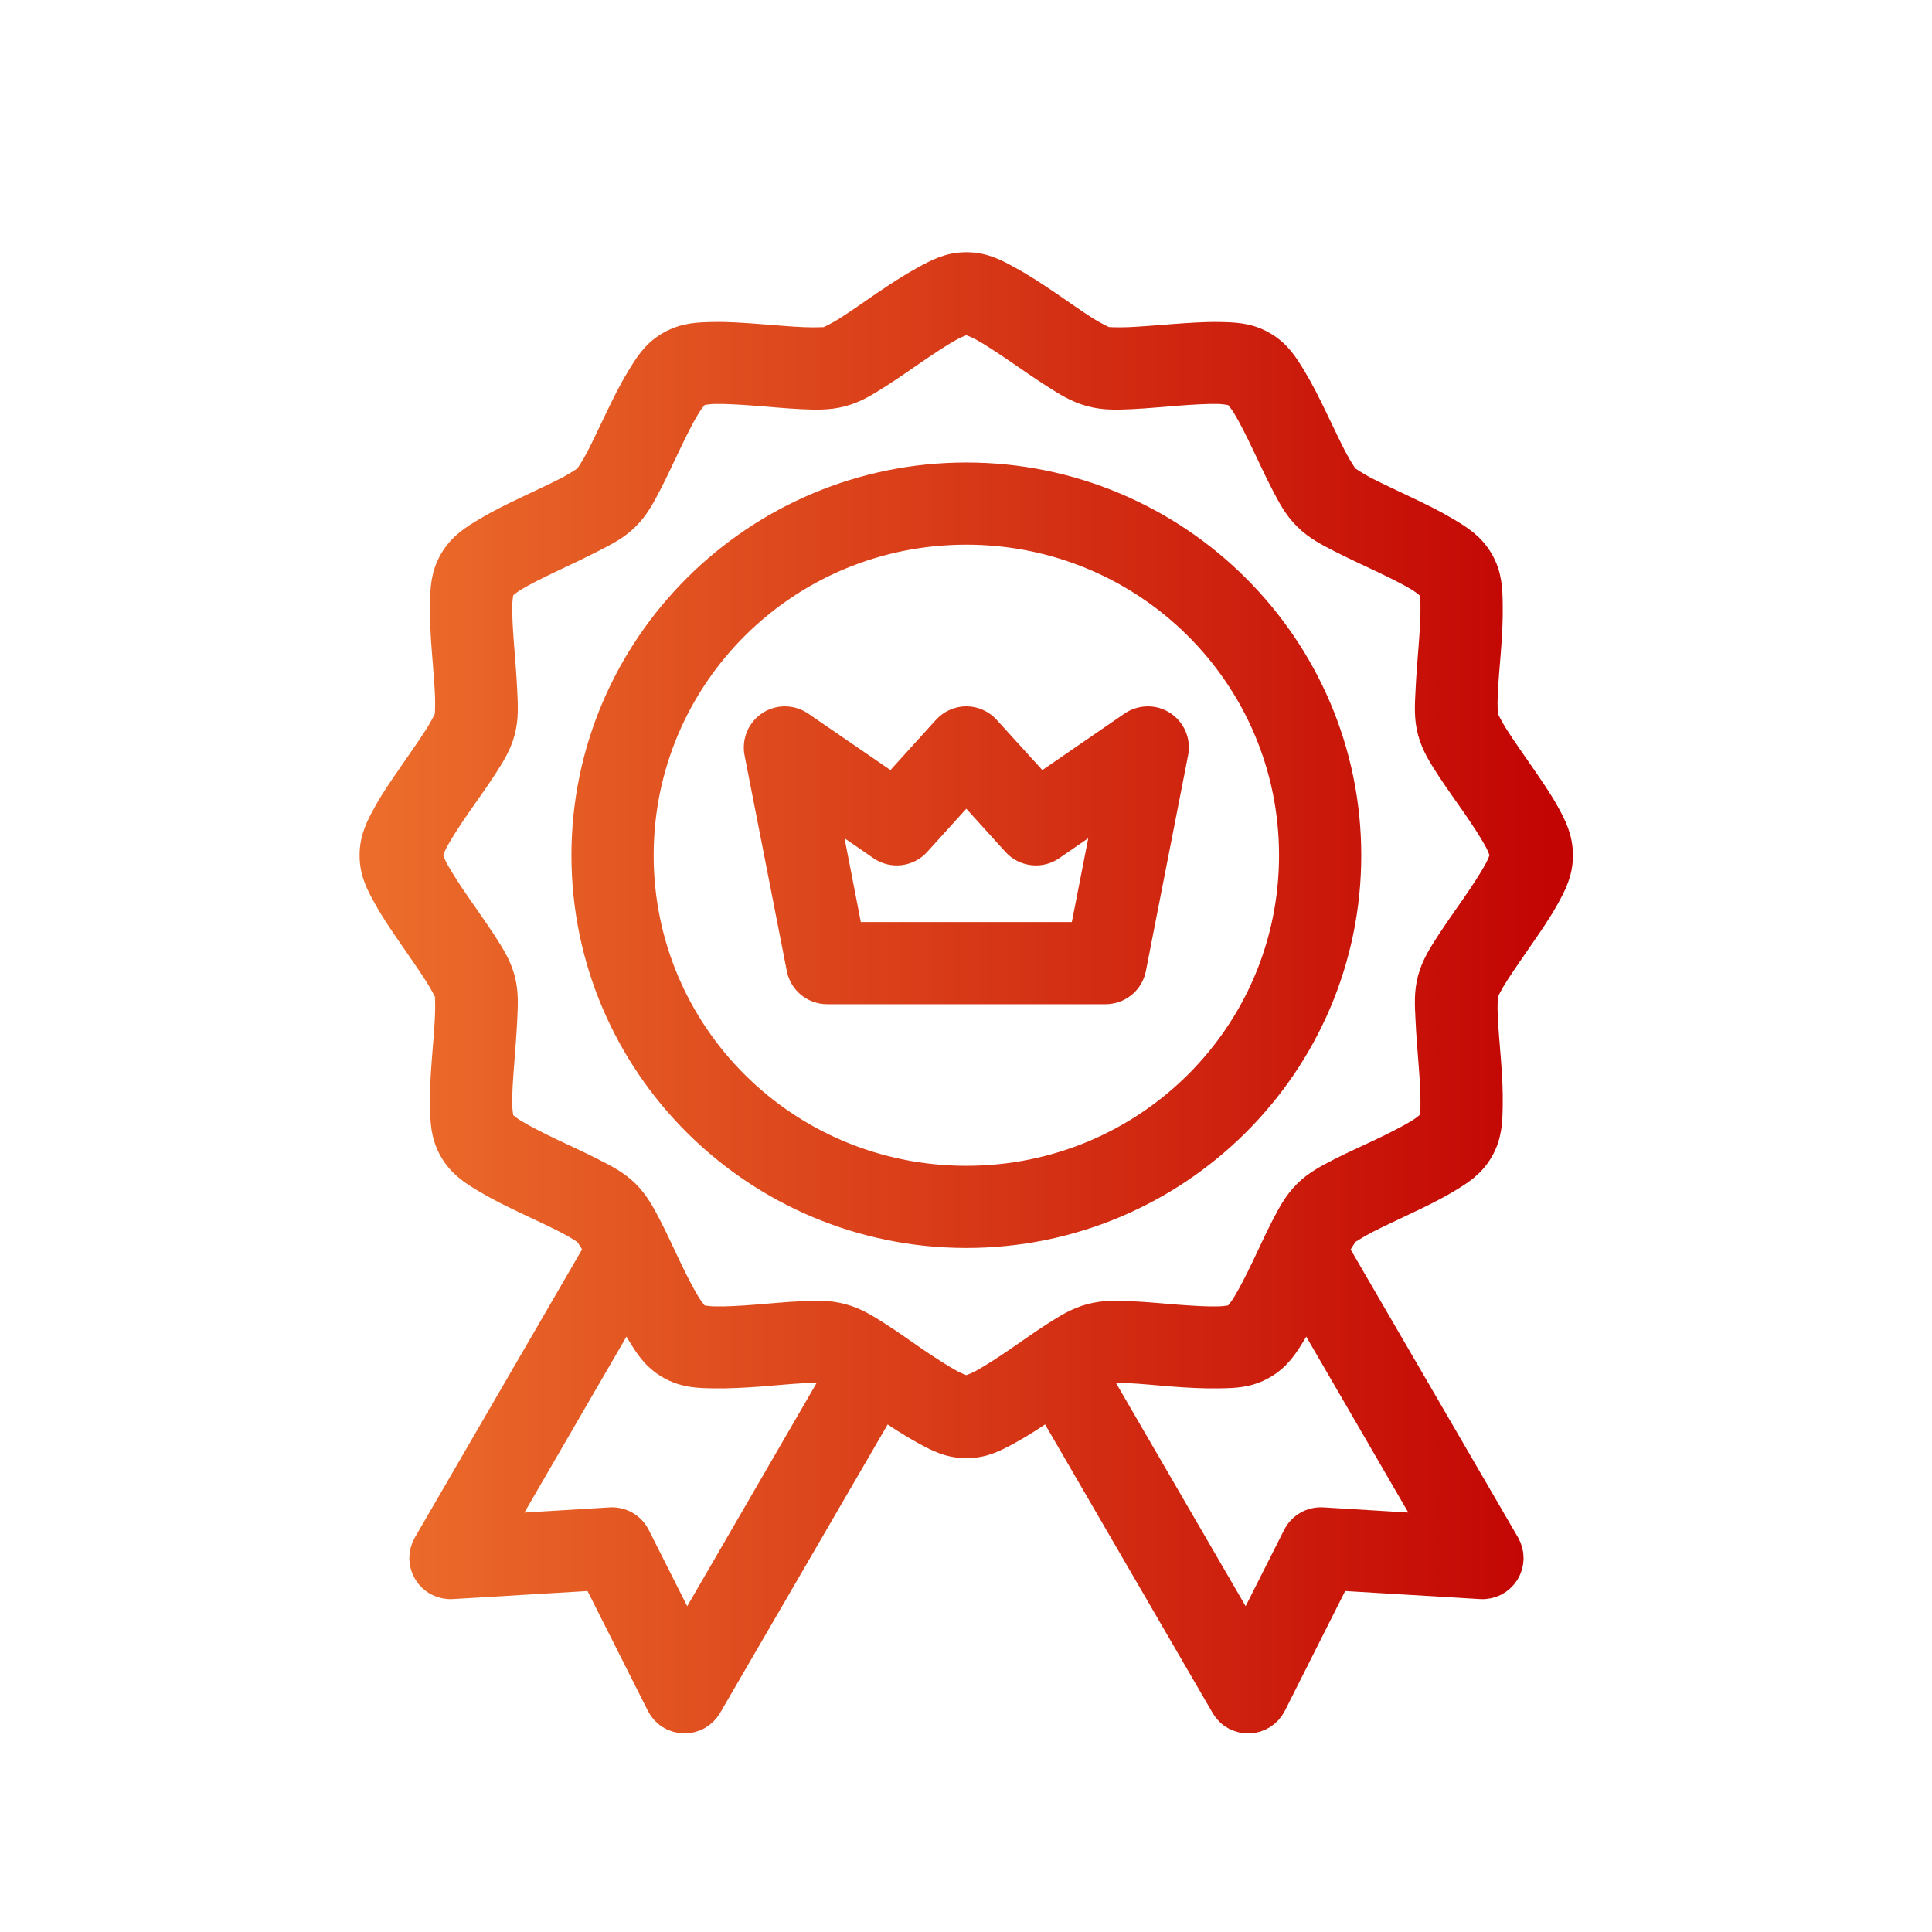
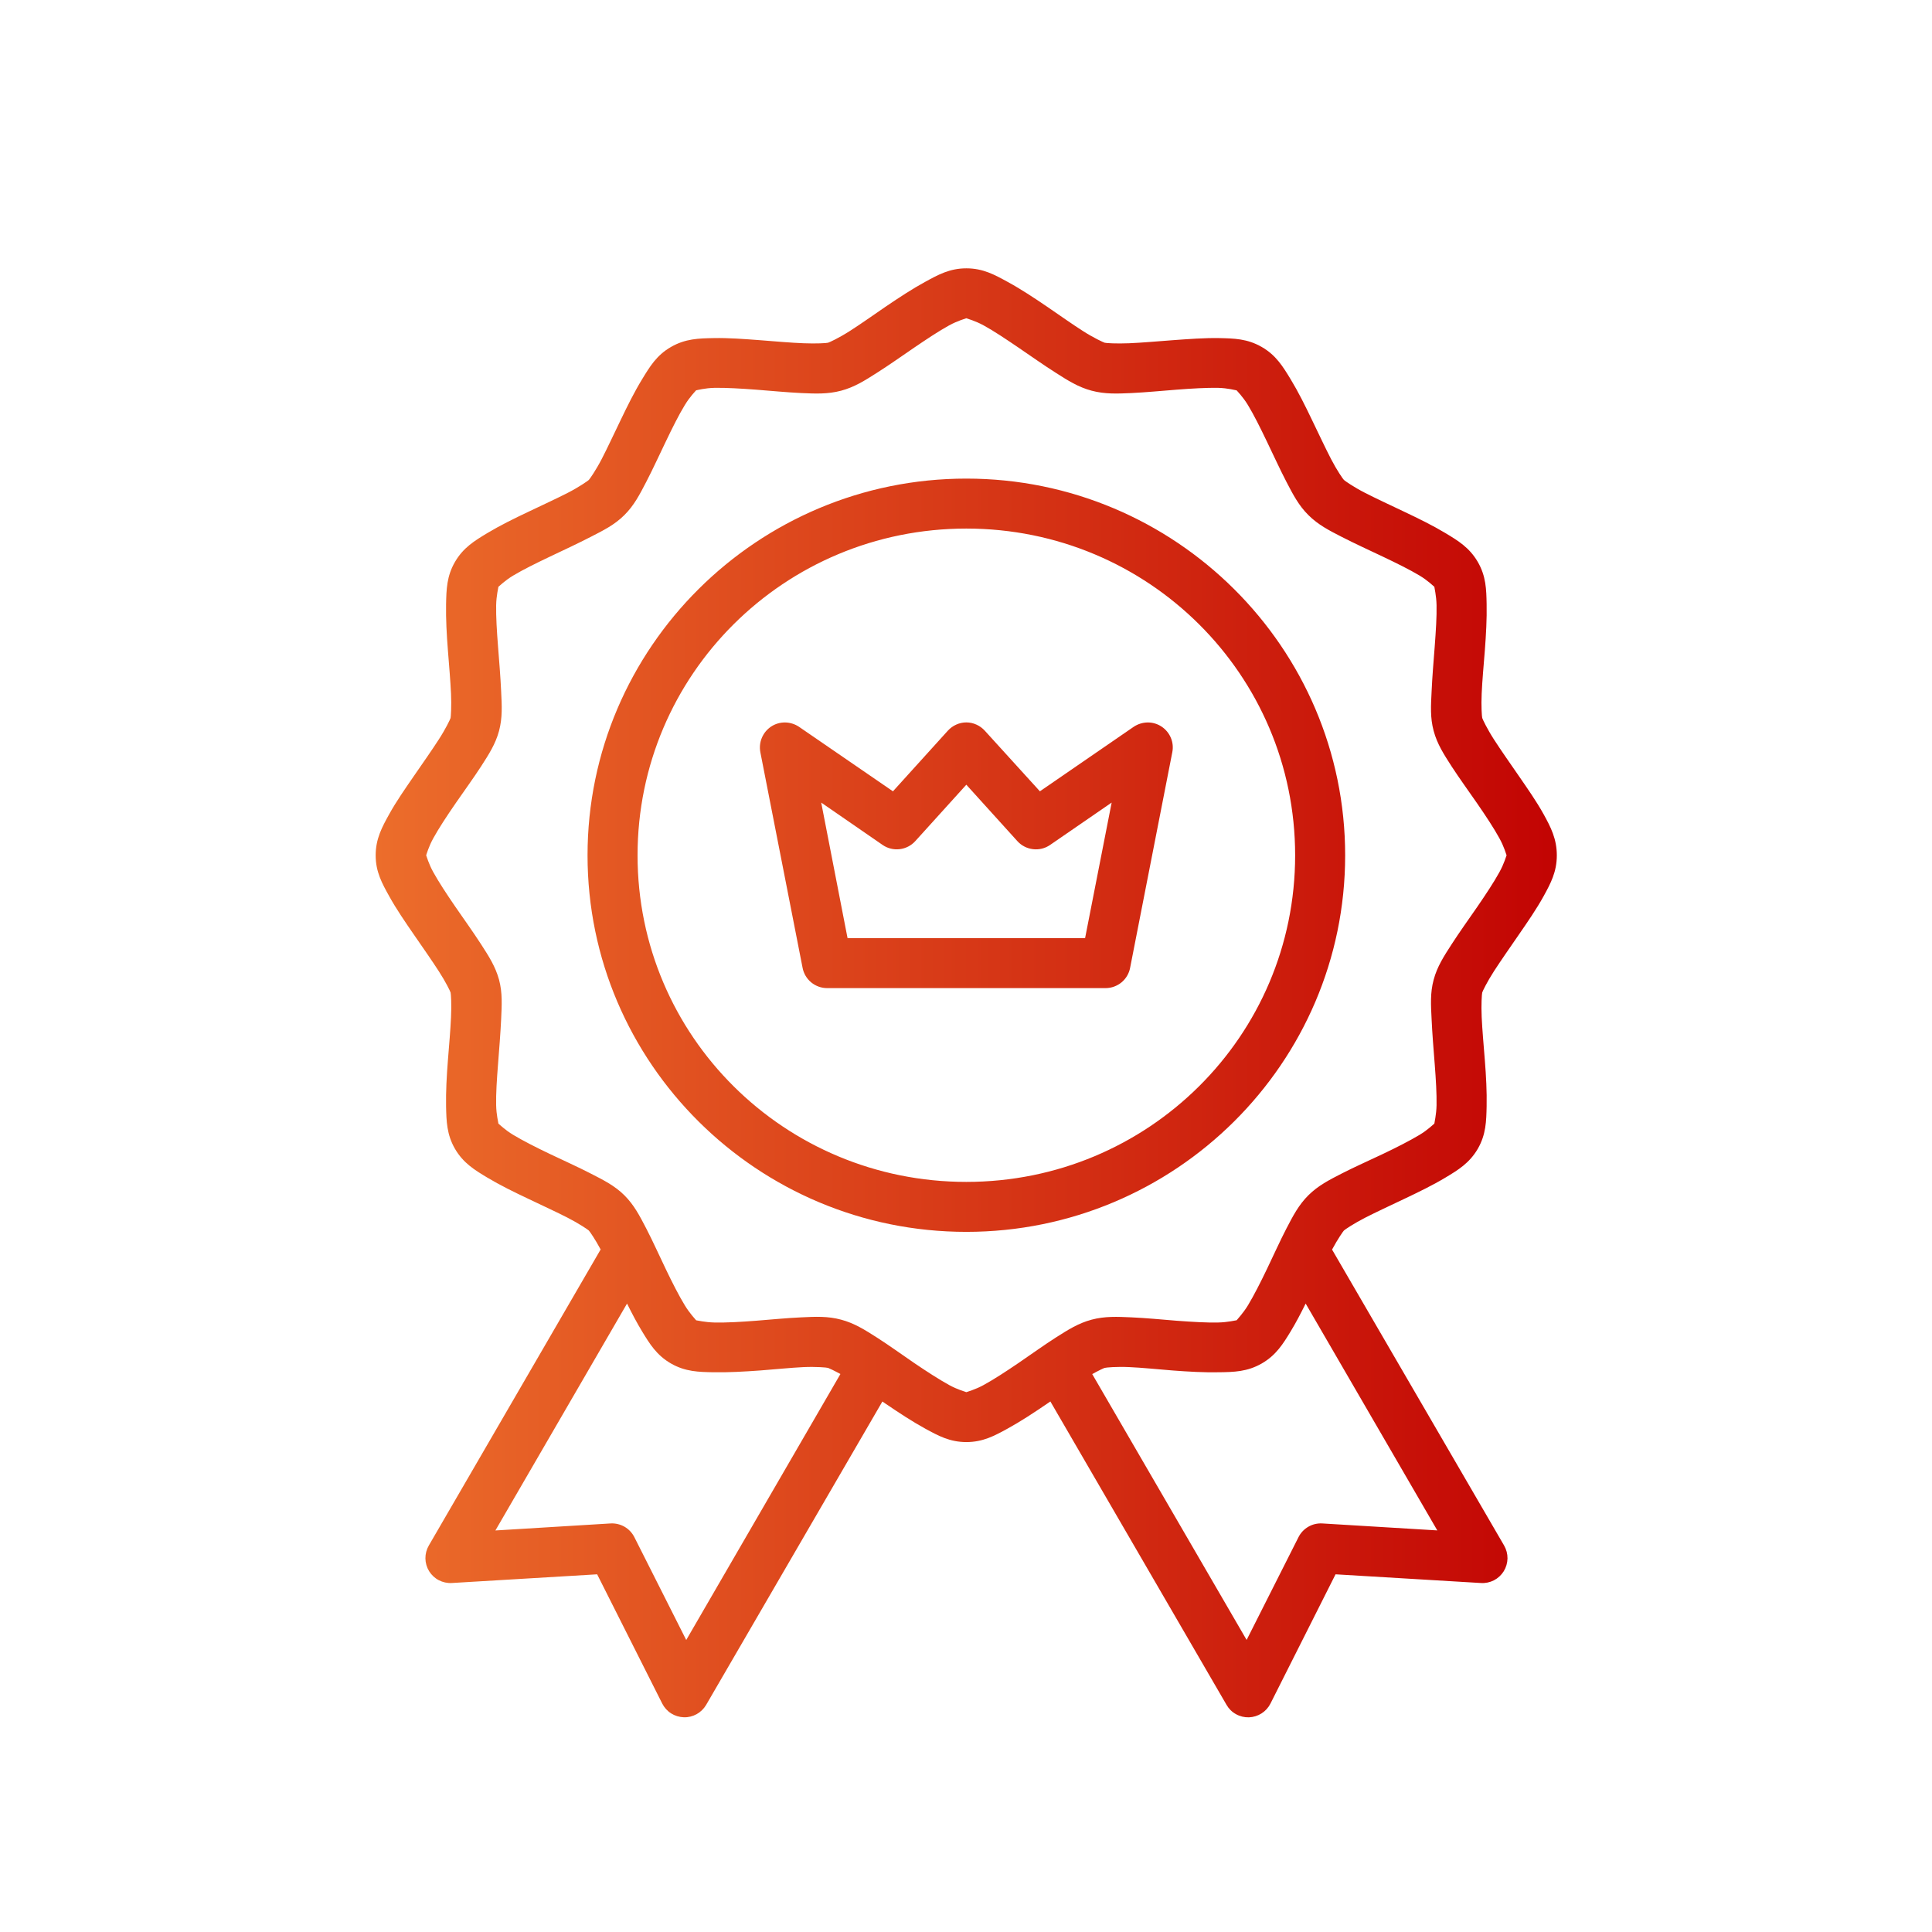
<svg xmlns="http://www.w3.org/2000/svg" width="36" height="36" viewBox="0 0 36 36" fill="none">
  <mask id="path-1-outside-1_1841_21492" maskUnits="userSpaceOnUse" x="6" y="4" width="24" height="29" fill="black">
-     <rect fill="white" x="6" y="4" width="24" height="29" />
    <path d="M18.007 5C17.696 5 17.48 5.12 17.239 5.252C16.998 5.383 16.751 5.546 16.509 5.71C16.268 5.875 16.031 6.043 15.833 6.169C15.635 6.296 15.454 6.38 15.43 6.386C15.407 6.394 15.208 6.406 14.973 6.396C14.738 6.387 14.453 6.362 14.161 6.339C13.869 6.317 13.57 6.294 13.296 6.3C13.021 6.305 12.772 6.31 12.503 6.465C12.234 6.619 12.106 6.835 11.964 7.068C11.821 7.302 11.691 7.564 11.565 7.827C11.438 8.089 11.318 8.349 11.21 8.557C11.102 8.765 10.989 8.926 10.972 8.943C10.954 8.96 10.788 9.077 10.578 9.184C10.369 9.291 10.108 9.411 9.844 9.537C9.58 9.662 9.316 9.792 9.081 9.933C8.846 10.075 8.634 10.202 8.478 10.47C8.323 10.737 8.318 10.984 8.312 11.257C8.307 11.53 8.323 11.827 8.346 12.117C8.369 12.407 8.393 12.69 8.404 12.923C8.415 13.157 8.401 13.354 8.396 13.378C8.389 13.403 8.304 13.582 8.176 13.779C8.049 13.976 7.885 14.21 7.719 14.45C7.554 14.69 7.385 14.931 7.253 15.17C7.12 15.409 7 15.629 7 15.938C7 16.247 7.12 16.462 7.253 16.701C7.385 16.94 7.554 17.186 7.719 17.425C7.885 17.665 8.049 17.9 8.176 18.097C8.304 18.294 8.389 18.47 8.396 18.494C8.403 18.518 8.416 18.719 8.404 18.953C8.394 19.187 8.369 19.469 8.346 19.759C8.323 20.049 8.307 20.342 8.312 20.615C8.318 20.888 8.323 21.139 8.478 21.407C8.634 21.674 8.846 21.802 9.081 21.943C9.316 22.084 9.58 22.213 9.844 22.338C10.108 22.464 10.369 22.584 10.578 22.691C10.788 22.799 10.954 22.911 10.972 22.929C10.988 22.945 11.09 23.091 11.192 23.282L7.99 28.799C7.948 28.872 7.926 28.955 7.927 29.039C7.928 29.123 7.952 29.205 7.996 29.277C8.04 29.348 8.103 29.407 8.177 29.445C8.252 29.484 8.336 29.502 8.42 29.497L11.127 29.335L12.34 31.744C12.378 31.818 12.435 31.882 12.506 31.927C12.576 31.971 12.658 31.996 12.742 31.999C12.825 32.002 12.908 31.981 12.981 31.941C13.054 31.9 13.115 31.841 13.158 31.768L16.442 26.115C16.465 26.131 16.487 26.145 16.509 26.161C16.751 26.325 16.998 26.488 17.239 26.62C17.479 26.751 17.696 26.871 18.007 26.871C18.318 26.871 18.534 26.752 18.775 26.62C19.016 26.488 19.263 26.325 19.504 26.161C19.527 26.145 19.549 26.13 19.572 26.114L22.855 31.768C22.897 31.841 22.957 31.901 23.031 31.941C23.104 31.982 23.187 32.002 23.271 32C23.355 31.997 23.436 31.972 23.507 31.927C23.578 31.882 23.635 31.819 23.673 31.744L24.886 29.335L27.593 29.497C27.677 29.503 27.762 29.485 27.837 29.447C27.912 29.408 27.975 29.35 28.02 29.278C28.064 29.207 28.088 29.124 28.09 29.04C28.091 28.955 28.069 28.872 28.027 28.799L24.821 23.284C24.924 23.092 25.026 22.945 25.042 22.929C25.059 22.911 25.226 22.799 25.436 22.691C25.645 22.584 25.905 22.464 26.169 22.338C26.433 22.213 26.698 22.084 26.933 21.943C27.168 21.802 27.38 21.674 27.536 21.407C27.691 21.139 27.695 20.888 27.701 20.615C27.707 20.342 27.691 20.049 27.668 19.759C27.645 19.469 27.62 19.187 27.609 18.953C27.598 18.719 27.612 18.517 27.619 18.494C27.626 18.469 27.711 18.294 27.838 18.097C27.966 17.9 28.129 17.665 28.295 17.425C28.46 17.186 28.63 16.94 28.762 16.701C28.894 16.461 29.009 16.247 29.009 15.938C29.009 15.629 28.894 15.409 28.762 15.17C28.629 14.93 28.46 14.69 28.295 14.45C28.129 14.21 27.965 13.976 27.838 13.779C27.711 13.582 27.625 13.401 27.619 13.378C27.612 13.353 27.598 13.157 27.609 12.923C27.619 12.69 27.645 12.407 27.668 12.117C27.69 11.827 27.707 11.53 27.701 11.257C27.696 10.984 27.691 10.737 27.536 10.47C27.38 10.202 27.168 10.075 26.933 9.933C26.698 9.792 26.433 9.662 26.169 9.537C25.905 9.411 25.645 9.291 25.436 9.184C25.226 9.077 25.059 8.96 25.042 8.943C25.024 8.926 24.912 8.765 24.804 8.557C24.696 8.349 24.575 8.089 24.448 7.827C24.322 7.564 24.192 7.302 24.05 7.068C23.908 6.835 23.779 6.619 23.51 6.465C23.241 6.31 22.993 6.306 22.718 6.3C22.443 6.295 22.144 6.318 21.853 6.339C21.561 6.361 21.276 6.386 21.041 6.396C20.805 6.406 20.607 6.394 20.583 6.386C20.56 6.379 20.378 6.296 20.18 6.169C19.982 6.043 19.746 5.875 19.504 5.71C19.263 5.546 19.016 5.383 18.775 5.252C18.534 5.12 18.318 5 18.007 5ZM18.006 5.93C18.025 5.939 18.167 5.975 18.328 6.063C18.515 6.165 18.745 6.319 18.979 6.478C19.213 6.638 19.449 6.804 19.674 6.947C19.899 7.091 20.093 7.214 20.341 7.28C20.589 7.346 20.817 7.336 21.084 7.324C21.352 7.311 21.642 7.283 21.925 7.261C22.208 7.239 22.485 7.223 22.698 7.227C22.882 7.232 23.023 7.272 23.043 7.274C23.057 7.292 23.159 7.393 23.253 7.547C23.363 7.728 23.485 7.973 23.607 8.228C23.73 8.482 23.849 8.745 23.972 8.981C24.095 9.217 24.199 9.419 24.381 9.599C24.563 9.78 24.765 9.883 25.003 10.005C25.241 10.127 25.511 10.251 25.767 10.372C26.023 10.494 26.269 10.615 26.452 10.725C26.608 10.819 26.709 10.921 26.727 10.934C26.728 10.956 26.764 11.095 26.768 11.276C26.773 11.488 26.755 11.763 26.734 12.044C26.712 12.325 26.688 12.614 26.676 12.88C26.663 13.145 26.647 13.372 26.714 13.619C26.78 13.865 26.905 14.057 27.049 14.281C27.194 14.504 27.365 14.739 27.526 14.972C27.686 15.204 27.837 15.433 27.939 15.619C28.027 15.777 28.064 15.917 28.073 15.937C28.064 15.955 28.028 16.092 27.939 16.252C27.837 16.438 27.686 16.666 27.526 16.899C27.365 17.131 27.194 17.371 27.049 17.595C26.905 17.818 26.78 18.01 26.714 18.256C26.647 18.503 26.663 18.73 26.676 18.995C26.688 19.261 26.712 19.55 26.734 19.831C26.756 20.112 26.772 20.383 26.768 20.595C26.764 20.775 26.728 20.915 26.727 20.937C26.709 20.949 26.608 21.052 26.452 21.146C26.269 21.256 26.023 21.381 25.767 21.503C25.511 21.625 25.241 21.744 25.003 21.866C24.765 21.988 24.563 22.091 24.381 22.271C24.199 22.452 24.095 22.653 23.972 22.889C23.849 23.126 23.73 23.393 23.607 23.648C23.485 23.902 23.363 24.142 23.253 24.324C23.159 24.478 23.056 24.582 23.043 24.601C23.023 24.602 22.881 24.639 22.698 24.643C22.485 24.648 22.208 24.631 21.925 24.61C21.642 24.587 21.352 24.559 21.084 24.547C20.817 24.535 20.589 24.524 20.341 24.59C20.093 24.656 19.899 24.78 19.674 24.923C19.449 25.067 19.213 25.237 18.979 25.397C18.745 25.556 18.515 25.706 18.328 25.808C18.167 25.896 18.025 25.932 18.006 25.941C17.985 25.932 17.845 25.895 17.686 25.808C17.499 25.705 17.268 25.556 17.034 25.397C16.8 25.237 16.565 25.067 16.34 24.923C16.114 24.779 15.921 24.656 15.673 24.59C15.425 24.523 15.197 24.534 14.929 24.547C14.662 24.559 14.371 24.588 14.088 24.61C13.806 24.632 13.528 24.648 13.315 24.643C13.134 24.639 12.996 24.604 12.972 24.602C12.96 24.585 12.856 24.48 12.761 24.324C12.65 24.142 12.528 23.902 12.406 23.648C12.283 23.393 12.164 23.126 12.041 22.889C11.918 22.653 11.815 22.452 11.633 22.271C11.451 22.091 11.243 21.988 11.005 21.866C10.768 21.744 10.503 21.625 10.247 21.503C9.991 21.381 9.745 21.256 9.562 21.146C9.407 21.053 9.306 20.95 9.287 20.937C9.286 20.915 9.249 20.776 9.245 20.595C9.24 20.383 9.258 20.112 9.28 19.831C9.302 19.55 9.325 19.261 9.338 18.995C9.35 18.73 9.365 18.503 9.299 18.256C9.232 18.01 9.108 17.818 8.964 17.595C8.819 17.371 8.648 17.132 8.487 16.899C8.327 16.666 8.177 16.438 8.074 16.252C7.986 16.092 7.949 15.955 7.941 15.937C7.949 15.916 7.987 15.777 8.074 15.619C8.177 15.433 8.327 15.204 8.487 14.972C8.648 14.739 8.819 14.504 8.964 14.281C9.108 14.057 9.233 13.865 9.299 13.619C9.365 13.372 9.351 13.145 9.338 12.88C9.326 12.614 9.302 12.325 9.28 12.044C9.258 11.763 9.241 11.488 9.245 11.276C9.249 11.095 9.286 10.956 9.287 10.934C9.306 10.921 9.407 10.818 9.562 10.725C9.745 10.615 9.991 10.494 10.247 10.372C10.503 10.251 10.768 10.127 11.005 10.005C11.243 9.883 11.451 9.78 11.633 9.599C11.815 9.419 11.918 9.217 12.041 8.981C12.164 8.745 12.283 8.482 12.406 8.228C12.528 7.973 12.65 7.728 12.761 7.547C12.855 7.392 12.958 7.29 12.971 7.273C12.993 7.27 13.133 7.231 13.315 7.227C13.528 7.223 13.806 7.24 14.088 7.261C14.371 7.283 14.662 7.311 14.929 7.324C15.197 7.336 15.425 7.346 15.673 7.28C15.921 7.214 16.114 7.091 16.34 6.947C16.565 6.804 16.8 6.638 17.034 6.478C17.268 6.319 17.499 6.165 17.686 6.063C17.845 5.976 17.985 5.939 18.006 5.93ZM18.006 8.918C14.115 8.918 10.948 12.066 10.948 15.938C10.948 19.81 14.115 22.954 18.006 22.954C21.897 22.954 25.065 19.81 25.065 15.938C25.065 12.066 21.897 8.918 18.006 8.918ZM18.006 9.849C21.397 9.849 24.133 12.572 24.133 15.938C24.133 19.304 21.397 22.023 18.006 22.023C14.615 22.023 11.88 19.304 11.88 15.938C11.88 12.572 14.615 9.849 18.006 9.849ZM18.006 13.461C17.941 13.461 17.877 13.475 17.818 13.502C17.759 13.528 17.706 13.567 17.662 13.615L16.639 14.745L14.887 13.542C14.81 13.491 14.72 13.463 14.628 13.462C14.536 13.461 14.445 13.488 14.368 13.539C14.292 13.59 14.232 13.662 14.196 13.748C14.16 13.833 14.151 13.927 14.168 14.017L14.955 18.034C14.975 18.14 15.032 18.236 15.115 18.305C15.199 18.374 15.304 18.412 15.412 18.412H20.601C20.709 18.412 20.814 18.374 20.898 18.305C20.981 18.236 21.038 18.14 21.058 18.034L21.844 14.017C21.862 13.927 21.853 13.833 21.817 13.748C21.781 13.662 21.721 13.59 21.644 13.539C21.567 13.488 21.477 13.461 21.385 13.462C21.293 13.463 21.203 13.491 21.126 13.542L19.377 14.745L18.35 13.615C18.306 13.567 18.253 13.528 18.194 13.502C18.135 13.475 18.071 13.461 18.006 13.461ZM18.006 14.622L18.958 15.674C19.033 15.757 19.137 15.81 19.248 15.823C19.36 15.837 19.473 15.809 19.566 15.745L20.714 14.955L20.219 17.481H15.793L15.302 14.955L16.447 15.745C16.54 15.809 16.652 15.836 16.764 15.823C16.875 15.81 16.979 15.757 17.054 15.674L18.006 14.622ZM11.684 24.29C11.773 24.47 11.866 24.647 11.964 24.808C12.106 25.041 12.234 25.252 12.503 25.407C12.772 25.561 13.021 25.565 13.296 25.57C13.57 25.575 13.869 25.558 14.161 25.537C14.453 25.515 14.738 25.485 14.973 25.474C15.208 25.464 15.407 25.481 15.43 25.489C15.446 25.494 15.54 25.537 15.66 25.603L12.787 30.559L11.821 28.644C11.78 28.563 11.717 28.495 11.638 28.449C11.559 28.404 11.469 28.382 11.378 28.387L9.231 28.518L11.684 24.29ZM24.329 24.29L26.782 28.517L24.638 28.387C24.547 28.382 24.457 28.403 24.378 28.449C24.299 28.495 24.235 28.563 24.195 28.644L23.229 30.558L20.352 25.604C20.473 25.537 20.567 25.493 20.583 25.489C20.607 25.481 20.805 25.463 21.041 25.474C21.276 25.484 21.561 25.514 21.853 25.537C22.144 25.559 22.443 25.576 22.718 25.57C22.993 25.566 23.241 25.561 23.51 25.407C23.779 25.252 23.908 25.041 24.05 24.808C24.148 24.647 24.24 24.47 24.329 24.29Z" />
  </mask>
  <path d="M18.007 5C17.696 5 17.48 5.12 17.239 5.252C16.998 5.383 16.751 5.546 16.509 5.71C16.268 5.875 16.031 6.043 15.833 6.169C15.635 6.296 15.454 6.38 15.43 6.386C15.407 6.394 15.208 6.406 14.973 6.396C14.738 6.387 14.453 6.362 14.161 6.339C13.869 6.317 13.57 6.294 13.296 6.3C13.021 6.305 12.772 6.31 12.503 6.465C12.234 6.619 12.106 6.835 11.964 7.068C11.821 7.302 11.691 7.564 11.565 7.827C11.438 8.089 11.318 8.349 11.21 8.557C11.102 8.765 10.989 8.926 10.972 8.943C10.954 8.96 10.788 9.077 10.578 9.184C10.369 9.291 10.108 9.411 9.844 9.537C9.58 9.662 9.316 9.792 9.081 9.933C8.846 10.075 8.634 10.202 8.478 10.47C8.323 10.737 8.318 10.984 8.312 11.257C8.307 11.53 8.323 11.827 8.346 12.117C8.369 12.407 8.393 12.69 8.404 12.923C8.415 13.157 8.401 13.354 8.396 13.378C8.389 13.403 8.304 13.582 8.176 13.779C8.049 13.976 7.885 14.21 7.719 14.45C7.554 14.69 7.385 14.931 7.253 15.17C7.12 15.409 7 15.629 7 15.938C7 16.247 7.12 16.462 7.253 16.701C7.385 16.94 7.554 17.186 7.719 17.425C7.885 17.665 8.049 17.9 8.176 18.097C8.304 18.294 8.389 18.47 8.396 18.494C8.403 18.518 8.416 18.719 8.404 18.953C8.394 19.187 8.369 19.469 8.346 19.759C8.323 20.049 8.307 20.342 8.312 20.615C8.318 20.888 8.323 21.139 8.478 21.407C8.634 21.674 8.846 21.802 9.081 21.943C9.316 22.084 9.58 22.213 9.844 22.338C10.108 22.464 10.369 22.584 10.578 22.691C10.788 22.799 10.954 22.911 10.972 22.929C10.988 22.945 11.09 23.091 11.192 23.282L7.99 28.799C7.948 28.872 7.926 28.955 7.927 29.039C7.928 29.123 7.952 29.205 7.996 29.277C8.04 29.348 8.103 29.407 8.177 29.445C8.252 29.484 8.336 29.502 8.42 29.497L11.127 29.335L12.34 31.744C12.378 31.818 12.435 31.882 12.506 31.927C12.576 31.971 12.658 31.996 12.742 31.999C12.825 32.002 12.908 31.981 12.981 31.941C13.054 31.9 13.115 31.841 13.158 31.768L16.442 26.115C16.465 26.131 16.487 26.145 16.509 26.161C16.751 26.325 16.998 26.488 17.239 26.62C17.479 26.751 17.696 26.871 18.007 26.871C18.318 26.871 18.534 26.752 18.775 26.62C19.016 26.488 19.263 26.325 19.504 26.161C19.527 26.145 19.549 26.13 19.572 26.114L22.855 31.768C22.897 31.841 22.957 31.901 23.031 31.941C23.104 31.982 23.187 32.002 23.271 32C23.355 31.997 23.436 31.972 23.507 31.927C23.578 31.882 23.635 31.819 23.673 31.744L24.886 29.335L27.593 29.497C27.677 29.503 27.762 29.485 27.837 29.447C27.912 29.408 27.975 29.35 28.02 29.278C28.064 29.207 28.088 29.124 28.09 29.04C28.091 28.955 28.069 28.872 28.027 28.799L24.821 23.284C24.924 23.092 25.026 22.945 25.042 22.929C25.059 22.911 25.226 22.799 25.436 22.691C25.645 22.584 25.905 22.464 26.169 22.338C26.433 22.213 26.698 22.084 26.933 21.943C27.168 21.802 27.38 21.674 27.536 21.407C27.691 21.139 27.695 20.888 27.701 20.615C27.707 20.342 27.691 20.049 27.668 19.759C27.645 19.469 27.62 19.187 27.609 18.953C27.598 18.719 27.612 18.517 27.619 18.494C27.626 18.469 27.711 18.294 27.838 18.097C27.966 17.9 28.129 17.665 28.295 17.425C28.46 17.186 28.63 16.94 28.762 16.701C28.894 16.461 29.009 16.247 29.009 15.938C29.009 15.629 28.894 15.409 28.762 15.17C28.629 14.93 28.46 14.69 28.295 14.45C28.129 14.21 27.965 13.976 27.838 13.779C27.711 13.582 27.625 13.401 27.619 13.378C27.612 13.353 27.598 13.157 27.609 12.923C27.619 12.69 27.645 12.407 27.668 12.117C27.69 11.827 27.707 11.53 27.701 11.257C27.696 10.984 27.691 10.737 27.536 10.47C27.38 10.202 27.168 10.075 26.933 9.933C26.698 9.792 26.433 9.662 26.169 9.537C25.905 9.411 25.645 9.291 25.436 9.184C25.226 9.077 25.059 8.96 25.042 8.943C25.024 8.926 24.912 8.765 24.804 8.557C24.696 8.349 24.575 8.089 24.448 7.827C24.322 7.564 24.192 7.302 24.05 7.068C23.908 6.835 23.779 6.619 23.51 6.465C23.241 6.31 22.993 6.306 22.718 6.3C22.443 6.295 22.144 6.318 21.853 6.339C21.561 6.361 21.276 6.386 21.041 6.396C20.805 6.406 20.607 6.394 20.583 6.386C20.56 6.379 20.378 6.296 20.18 6.169C19.982 6.043 19.746 5.875 19.504 5.71C19.263 5.546 19.016 5.383 18.775 5.252C18.534 5.12 18.318 5 18.007 5ZM18.006 5.93C18.025 5.939 18.167 5.975 18.328 6.063C18.515 6.165 18.745 6.319 18.979 6.478C19.213 6.638 19.449 6.804 19.674 6.947C19.899 7.091 20.093 7.214 20.341 7.28C20.589 7.346 20.817 7.336 21.084 7.324C21.352 7.311 21.642 7.283 21.925 7.261C22.208 7.239 22.485 7.223 22.698 7.227C22.882 7.232 23.023 7.272 23.043 7.274C23.057 7.292 23.159 7.393 23.253 7.547C23.363 7.728 23.485 7.973 23.607 8.228C23.73 8.482 23.849 8.745 23.972 8.981C24.095 9.217 24.199 9.419 24.381 9.599C24.563 9.78 24.765 9.883 25.003 10.005C25.241 10.127 25.511 10.251 25.767 10.372C26.023 10.494 26.269 10.615 26.452 10.725C26.608 10.819 26.709 10.921 26.727 10.934C26.728 10.956 26.764 11.095 26.768 11.276C26.773 11.488 26.755 11.763 26.734 12.044C26.712 12.325 26.688 12.614 26.676 12.88C26.663 13.145 26.647 13.372 26.714 13.619C26.78 13.865 26.905 14.057 27.049 14.281C27.194 14.504 27.365 14.739 27.526 14.972C27.686 15.204 27.837 15.433 27.939 15.619C28.027 15.777 28.064 15.917 28.073 15.937C28.064 15.955 28.028 16.092 27.939 16.252C27.837 16.438 27.686 16.666 27.526 16.899C27.365 17.131 27.194 17.371 27.049 17.595C26.905 17.818 26.78 18.01 26.714 18.256C26.647 18.503 26.663 18.73 26.676 18.995C26.688 19.261 26.712 19.55 26.734 19.831C26.756 20.112 26.772 20.383 26.768 20.595C26.764 20.775 26.728 20.915 26.727 20.937C26.709 20.949 26.608 21.052 26.452 21.146C26.269 21.256 26.023 21.381 25.767 21.503C25.511 21.625 25.241 21.744 25.003 21.866C24.765 21.988 24.563 22.091 24.381 22.271C24.199 22.452 24.095 22.653 23.972 22.889C23.849 23.126 23.73 23.393 23.607 23.648C23.485 23.902 23.363 24.142 23.253 24.324C23.159 24.478 23.056 24.582 23.043 24.601C23.023 24.602 22.881 24.639 22.698 24.643C22.485 24.648 22.208 24.631 21.925 24.61C21.642 24.587 21.352 24.559 21.084 24.547C20.817 24.535 20.589 24.524 20.341 24.59C20.093 24.656 19.899 24.78 19.674 24.923C19.449 25.067 19.213 25.237 18.979 25.397C18.745 25.556 18.515 25.706 18.328 25.808C18.167 25.896 18.025 25.932 18.006 25.941C17.985 25.932 17.845 25.895 17.686 25.808C17.499 25.705 17.268 25.556 17.034 25.397C16.8 25.237 16.565 25.067 16.34 24.923C16.114 24.779 15.921 24.656 15.673 24.59C15.425 24.523 15.197 24.534 14.929 24.547C14.662 24.559 14.371 24.588 14.088 24.61C13.806 24.632 13.528 24.648 13.315 24.643C13.134 24.639 12.996 24.604 12.972 24.602C12.96 24.585 12.856 24.48 12.761 24.324C12.65 24.142 12.528 23.902 12.406 23.648C12.283 23.393 12.164 23.126 12.041 22.889C11.918 22.653 11.815 22.452 11.633 22.271C11.451 22.091 11.243 21.988 11.005 21.866C10.768 21.744 10.503 21.625 10.247 21.503C9.991 21.381 9.745 21.256 9.562 21.146C9.407 21.053 9.306 20.95 9.287 20.937C9.286 20.915 9.249 20.776 9.245 20.595C9.24 20.383 9.258 20.112 9.28 19.831C9.302 19.55 9.325 19.261 9.338 18.995C9.35 18.73 9.365 18.503 9.299 18.256C9.232 18.01 9.108 17.818 8.964 17.595C8.819 17.371 8.648 17.132 8.487 16.899C8.327 16.666 8.177 16.438 8.074 16.252C7.986 16.092 7.949 15.955 7.941 15.937C7.949 15.916 7.987 15.777 8.074 15.619C8.177 15.433 8.327 15.204 8.487 14.972C8.648 14.739 8.819 14.504 8.964 14.281C9.108 14.057 9.233 13.865 9.299 13.619C9.365 13.372 9.351 13.145 9.338 12.88C9.326 12.614 9.302 12.325 9.28 12.044C9.258 11.763 9.241 11.488 9.245 11.276C9.249 11.095 9.286 10.956 9.287 10.934C9.306 10.921 9.407 10.818 9.562 10.725C9.745 10.615 9.991 10.494 10.247 10.372C10.503 10.251 10.768 10.127 11.005 10.005C11.243 9.883 11.451 9.78 11.633 9.599C11.815 9.419 11.918 9.217 12.041 8.981C12.164 8.745 12.283 8.482 12.406 8.228C12.528 7.973 12.65 7.728 12.761 7.547C12.855 7.392 12.958 7.29 12.971 7.273C12.993 7.27 13.133 7.231 13.315 7.227C13.528 7.223 13.806 7.24 14.088 7.261C14.371 7.283 14.662 7.311 14.929 7.324C15.197 7.336 15.425 7.346 15.673 7.28C15.921 7.214 16.114 7.091 16.34 6.947C16.565 6.804 16.8 6.638 17.034 6.478C17.268 6.319 17.499 6.165 17.686 6.063C17.845 5.976 17.985 5.939 18.006 5.93ZM18.006 8.918C14.115 8.918 10.948 12.066 10.948 15.938C10.948 19.81 14.115 22.954 18.006 22.954C21.897 22.954 25.065 19.81 25.065 15.938C25.065 12.066 21.897 8.918 18.006 8.918ZM18.006 9.849C21.397 9.849 24.133 12.572 24.133 15.938C24.133 19.304 21.397 22.023 18.006 22.023C14.615 22.023 11.88 19.304 11.88 15.938C11.88 12.572 14.615 9.849 18.006 9.849ZM18.006 13.461C17.941 13.461 17.877 13.475 17.818 13.502C17.759 13.528 17.706 13.567 17.662 13.615L16.639 14.745L14.887 13.542C14.81 13.491 14.72 13.463 14.628 13.462C14.536 13.461 14.445 13.488 14.368 13.539C14.292 13.59 14.232 13.662 14.196 13.748C14.16 13.833 14.151 13.927 14.168 14.017L14.955 18.034C14.975 18.14 15.032 18.236 15.115 18.305C15.199 18.374 15.304 18.412 15.412 18.412H20.601C20.709 18.412 20.814 18.374 20.898 18.305C20.981 18.236 21.038 18.14 21.058 18.034L21.844 14.017C21.862 13.927 21.853 13.833 21.817 13.748C21.781 13.662 21.721 13.59 21.644 13.539C21.567 13.488 21.477 13.461 21.385 13.462C21.293 13.463 21.203 13.491 21.126 13.542L19.377 14.745L18.35 13.615C18.306 13.567 18.253 13.528 18.194 13.502C18.135 13.475 18.071 13.461 18.006 13.461ZM18.006 14.622L18.958 15.674C19.033 15.757 19.137 15.81 19.248 15.823C19.36 15.837 19.473 15.809 19.566 15.745L20.714 14.955L20.219 17.481H15.793L15.302 14.955L16.447 15.745C16.54 15.809 16.652 15.836 16.764 15.823C16.875 15.81 16.979 15.757 17.054 15.674L18.006 14.622ZM11.684 24.29C11.773 24.47 11.866 24.647 11.964 24.808C12.106 25.041 12.234 25.252 12.503 25.407C12.772 25.561 13.021 25.565 13.296 25.57C13.57 25.575 13.869 25.558 14.161 25.537C14.453 25.515 14.738 25.485 14.973 25.474C15.208 25.464 15.407 25.481 15.43 25.489C15.446 25.494 15.54 25.537 15.66 25.603L12.787 30.559L11.821 28.644C11.78 28.563 11.717 28.495 11.638 28.449C11.559 28.404 11.469 28.382 11.378 28.387L9.231 28.518L11.684 24.29ZM24.329 24.29L26.782 28.517L24.638 28.387C24.547 28.382 24.457 28.403 24.378 28.449C24.299 28.495 24.235 28.563 24.195 28.644L23.229 30.558L20.352 25.604C20.473 25.537 20.567 25.493 20.583 25.489C20.607 25.481 20.805 25.463 21.041 25.474C21.276 25.484 21.561 25.514 21.853 25.537C22.144 25.559 22.443 25.576 22.718 25.57C22.993 25.566 23.241 25.561 23.51 25.407C23.779 25.252 23.908 25.041 24.05 24.808C24.148 24.647 24.24 24.47 24.329 24.29Z" fill="url(#paint0_linear_1841_21492)" />
-   <path d="M18.007 5C17.696 5 17.48 5.12 17.239 5.252C16.998 5.383 16.751 5.546 16.509 5.71C16.268 5.875 16.031 6.043 15.833 6.169C15.635 6.296 15.454 6.38 15.43 6.386C15.407 6.394 15.208 6.406 14.973 6.396C14.738 6.387 14.453 6.362 14.161 6.339C13.869 6.317 13.57 6.294 13.296 6.3C13.021 6.305 12.772 6.31 12.503 6.465C12.234 6.619 12.106 6.835 11.964 7.068C11.821 7.302 11.691 7.564 11.565 7.827C11.438 8.089 11.318 8.349 11.21 8.557C11.102 8.765 10.989 8.926 10.972 8.943C10.954 8.96 10.788 9.077 10.578 9.184C10.369 9.291 10.108 9.411 9.844 9.537C9.58 9.662 9.316 9.792 9.081 9.933C8.846 10.075 8.634 10.202 8.478 10.47C8.323 10.737 8.318 10.984 8.312 11.257C8.307 11.53 8.323 11.827 8.346 12.117C8.369 12.407 8.393 12.69 8.404 12.923C8.415 13.157 8.401 13.354 8.396 13.378C8.389 13.403 8.304 13.582 8.176 13.779C8.049 13.976 7.885 14.21 7.719 14.45C7.554 14.69 7.385 14.931 7.253 15.17C7.12 15.409 7 15.629 7 15.938C7 16.247 7.12 16.462 7.253 16.701C7.385 16.94 7.554 17.186 7.719 17.425C7.885 17.665 8.049 17.9 8.176 18.097C8.304 18.294 8.389 18.47 8.396 18.494C8.403 18.518 8.416 18.719 8.404 18.953C8.394 19.187 8.369 19.469 8.346 19.759C8.323 20.049 8.307 20.342 8.312 20.615C8.318 20.888 8.323 21.139 8.478 21.407C8.634 21.674 8.846 21.802 9.081 21.943C9.316 22.084 9.58 22.213 9.844 22.338C10.108 22.464 10.369 22.584 10.578 22.691C10.788 22.799 10.954 22.911 10.972 22.929C10.988 22.945 11.09 23.091 11.192 23.282L7.99 28.799C7.948 28.872 7.926 28.955 7.927 29.039C7.928 29.123 7.952 29.205 7.996 29.277C8.04 29.348 8.103 29.407 8.177 29.445C8.252 29.484 8.336 29.502 8.42 29.497L11.127 29.335L12.34 31.744C12.378 31.818 12.435 31.882 12.506 31.927C12.576 31.971 12.658 31.996 12.742 31.999C12.825 32.002 12.908 31.981 12.981 31.941C13.054 31.9 13.115 31.841 13.158 31.768L16.442 26.115C16.465 26.131 16.487 26.145 16.509 26.161C16.751 26.325 16.998 26.488 17.239 26.62C17.479 26.751 17.696 26.871 18.007 26.871C18.318 26.871 18.534 26.752 18.775 26.62C19.016 26.488 19.263 26.325 19.504 26.161C19.527 26.145 19.549 26.13 19.572 26.114L22.855 31.768C22.897 31.841 22.957 31.901 23.031 31.941C23.104 31.982 23.187 32.002 23.271 32C23.355 31.997 23.436 31.972 23.507 31.927C23.578 31.882 23.635 31.819 23.673 31.744L24.886 29.335L27.593 29.497C27.677 29.503 27.762 29.485 27.837 29.447C27.912 29.408 27.975 29.35 28.02 29.278C28.064 29.207 28.088 29.124 28.09 29.04C28.091 28.955 28.069 28.872 28.027 28.799L24.821 23.284C24.924 23.092 25.026 22.945 25.042 22.929C25.059 22.911 25.226 22.799 25.436 22.691C25.645 22.584 25.905 22.464 26.169 22.338C26.433 22.213 26.698 22.084 26.933 21.943C27.168 21.802 27.38 21.674 27.536 21.407C27.691 21.139 27.695 20.888 27.701 20.615C27.707 20.342 27.691 20.049 27.668 19.759C27.645 19.469 27.62 19.187 27.609 18.953C27.598 18.719 27.612 18.517 27.619 18.494C27.626 18.469 27.711 18.294 27.838 18.097C27.966 17.9 28.129 17.665 28.295 17.425C28.46 17.186 28.63 16.94 28.762 16.701C28.894 16.461 29.009 16.247 29.009 15.938C29.009 15.629 28.894 15.409 28.762 15.17C28.629 14.93 28.46 14.69 28.295 14.45C28.129 14.21 27.965 13.976 27.838 13.779C27.711 13.582 27.625 13.401 27.619 13.378C27.612 13.353 27.598 13.157 27.609 12.923C27.619 12.69 27.645 12.407 27.668 12.117C27.69 11.827 27.707 11.53 27.701 11.257C27.696 10.984 27.691 10.737 27.536 10.47C27.38 10.202 27.168 10.075 26.933 9.933C26.698 9.792 26.433 9.662 26.169 9.537C25.905 9.411 25.645 9.291 25.436 9.184C25.226 9.077 25.059 8.96 25.042 8.943C25.024 8.926 24.912 8.765 24.804 8.557C24.696 8.349 24.575 8.089 24.448 7.827C24.322 7.564 24.192 7.302 24.05 7.068C23.908 6.835 23.779 6.619 23.51 6.465C23.241 6.31 22.993 6.306 22.718 6.3C22.443 6.295 22.144 6.318 21.853 6.339C21.561 6.361 21.276 6.386 21.041 6.396C20.805 6.406 20.607 6.394 20.583 6.386C20.56 6.379 20.378 6.296 20.18 6.169C19.982 6.043 19.746 5.875 19.504 5.71C19.263 5.546 19.016 5.383 18.775 5.252C18.534 5.12 18.318 5 18.007 5ZM18.006 5.93C18.025 5.939 18.167 5.975 18.328 6.063C18.515 6.165 18.745 6.319 18.979 6.478C19.213 6.638 19.449 6.804 19.674 6.947C19.899 7.091 20.093 7.214 20.341 7.28C20.589 7.346 20.817 7.336 21.084 7.324C21.352 7.311 21.642 7.283 21.925 7.261C22.208 7.239 22.485 7.223 22.698 7.227C22.882 7.232 23.023 7.272 23.043 7.274C23.057 7.292 23.159 7.393 23.253 7.547C23.363 7.728 23.485 7.973 23.607 8.228C23.73 8.482 23.849 8.745 23.972 8.981C24.095 9.217 24.199 9.419 24.381 9.599C24.563 9.78 24.765 9.883 25.003 10.005C25.241 10.127 25.511 10.251 25.767 10.372C26.023 10.494 26.269 10.615 26.452 10.725C26.608 10.819 26.709 10.921 26.727 10.934C26.728 10.956 26.764 11.095 26.768 11.276C26.773 11.488 26.755 11.763 26.734 12.044C26.712 12.325 26.688 12.614 26.676 12.88C26.663 13.145 26.647 13.372 26.714 13.619C26.78 13.865 26.905 14.057 27.049 14.281C27.194 14.504 27.365 14.739 27.526 14.972C27.686 15.204 27.837 15.433 27.939 15.619C28.027 15.777 28.064 15.917 28.073 15.937C28.064 15.955 28.028 16.092 27.939 16.252C27.837 16.438 27.686 16.666 27.526 16.899C27.365 17.131 27.194 17.371 27.049 17.595C26.905 17.818 26.78 18.01 26.714 18.256C26.647 18.503 26.663 18.73 26.676 18.995C26.688 19.261 26.712 19.55 26.734 19.831C26.756 20.112 26.772 20.383 26.768 20.595C26.764 20.775 26.728 20.915 26.727 20.937C26.709 20.949 26.608 21.052 26.452 21.146C26.269 21.256 26.023 21.381 25.767 21.503C25.511 21.625 25.241 21.744 25.003 21.866C24.765 21.988 24.563 22.091 24.381 22.271C24.199 22.452 24.095 22.653 23.972 22.889C23.849 23.126 23.73 23.393 23.607 23.648C23.485 23.902 23.363 24.142 23.253 24.324C23.159 24.478 23.056 24.582 23.043 24.601C23.023 24.602 22.881 24.639 22.698 24.643C22.485 24.648 22.208 24.631 21.925 24.61C21.642 24.587 21.352 24.559 21.084 24.547C20.817 24.535 20.589 24.524 20.341 24.59C20.093 24.656 19.899 24.78 19.674 24.923C19.449 25.067 19.213 25.237 18.979 25.397C18.745 25.556 18.515 25.706 18.328 25.808C18.167 25.896 18.025 25.932 18.006 25.941C17.985 25.932 17.845 25.895 17.686 25.808C17.499 25.705 17.268 25.556 17.034 25.397C16.8 25.237 16.565 25.067 16.34 24.923C16.114 24.779 15.921 24.656 15.673 24.59C15.425 24.523 15.197 24.534 14.929 24.547C14.662 24.559 14.371 24.588 14.088 24.61C13.806 24.632 13.528 24.648 13.315 24.643C13.134 24.639 12.996 24.604 12.972 24.602C12.96 24.585 12.856 24.48 12.761 24.324C12.65 24.142 12.528 23.902 12.406 23.648C12.283 23.393 12.164 23.126 12.041 22.889C11.918 22.653 11.815 22.452 11.633 22.271C11.451 22.091 11.243 21.988 11.005 21.866C10.768 21.744 10.503 21.625 10.247 21.503C9.991 21.381 9.745 21.256 9.562 21.146C9.407 21.053 9.306 20.95 9.287 20.937C9.286 20.915 9.249 20.776 9.245 20.595C9.24 20.383 9.258 20.112 9.28 19.831C9.302 19.55 9.325 19.261 9.338 18.995C9.35 18.73 9.365 18.503 9.299 18.256C9.232 18.01 9.108 17.818 8.964 17.595C8.819 17.371 8.648 17.132 8.487 16.899C8.327 16.666 8.177 16.438 8.074 16.252C7.986 16.092 7.949 15.955 7.941 15.937C7.949 15.916 7.987 15.777 8.074 15.619C8.177 15.433 8.327 15.204 8.487 14.972C8.648 14.739 8.819 14.504 8.964 14.281C9.108 14.057 9.233 13.865 9.299 13.619C9.365 13.372 9.351 13.145 9.338 12.88C9.326 12.614 9.302 12.325 9.28 12.044C9.258 11.763 9.241 11.488 9.245 11.276C9.249 11.095 9.286 10.956 9.287 10.934C9.306 10.921 9.407 10.818 9.562 10.725C9.745 10.615 9.991 10.494 10.247 10.372C10.503 10.251 10.768 10.127 11.005 10.005C11.243 9.883 11.451 9.78 11.633 9.599C11.815 9.419 11.918 9.217 12.041 8.981C12.164 8.745 12.283 8.482 12.406 8.228C12.528 7.973 12.65 7.728 12.761 7.547C12.855 7.392 12.958 7.29 12.971 7.273C12.993 7.27 13.133 7.231 13.315 7.227C13.528 7.223 13.806 7.24 14.088 7.261C14.371 7.283 14.662 7.311 14.929 7.324C15.197 7.336 15.425 7.346 15.673 7.28C15.921 7.214 16.114 7.091 16.34 6.947C16.565 6.804 16.8 6.638 17.034 6.478C17.268 6.319 17.499 6.165 17.686 6.063C17.845 5.976 17.985 5.939 18.006 5.93ZM18.006 8.918C14.115 8.918 10.948 12.066 10.948 15.938C10.948 19.81 14.115 22.954 18.006 22.954C21.897 22.954 25.065 19.81 25.065 15.938C25.065 12.066 21.897 8.918 18.006 8.918ZM18.006 9.849C21.397 9.849 24.133 12.572 24.133 15.938C24.133 19.304 21.397 22.023 18.006 22.023C14.615 22.023 11.88 19.304 11.88 15.938C11.88 12.572 14.615 9.849 18.006 9.849ZM18.006 13.461C17.941 13.461 17.877 13.475 17.818 13.502C17.759 13.528 17.706 13.567 17.662 13.615L16.639 14.745L14.887 13.542C14.81 13.491 14.72 13.463 14.628 13.462C14.536 13.461 14.445 13.488 14.368 13.539C14.292 13.59 14.232 13.662 14.196 13.748C14.16 13.833 14.151 13.927 14.168 14.017L14.955 18.034C14.975 18.14 15.032 18.236 15.115 18.305C15.199 18.374 15.304 18.412 15.412 18.412H20.601C20.709 18.412 20.814 18.374 20.898 18.305C20.981 18.236 21.038 18.14 21.058 18.034L21.844 14.017C21.862 13.927 21.853 13.833 21.817 13.748C21.781 13.662 21.721 13.59 21.644 13.539C21.567 13.488 21.477 13.461 21.385 13.462C21.293 13.463 21.203 13.491 21.126 13.542L19.377 14.745L18.35 13.615C18.306 13.567 18.253 13.528 18.194 13.502C18.135 13.475 18.071 13.461 18.006 13.461ZM18.006 14.622L18.958 15.674C19.033 15.757 19.137 15.81 19.248 15.823C19.36 15.837 19.473 15.809 19.566 15.745L20.714 14.955L20.219 17.481H15.793L15.302 14.955L16.447 15.745C16.54 15.809 16.652 15.836 16.764 15.823C16.875 15.81 16.979 15.757 17.054 15.674L18.006 14.622ZM11.684 24.29C11.773 24.47 11.866 24.647 11.964 24.808C12.106 25.041 12.234 25.252 12.503 25.407C12.772 25.561 13.021 25.565 13.296 25.57C13.57 25.575 13.869 25.558 14.161 25.537C14.453 25.515 14.738 25.485 14.973 25.474C15.208 25.464 15.407 25.481 15.43 25.489C15.446 25.494 15.54 25.537 15.66 25.603L12.787 30.559L11.821 28.644C11.78 28.563 11.717 28.495 11.638 28.449C11.559 28.404 11.469 28.382 11.378 28.387L9.231 28.518L11.684 24.29ZM24.329 24.29L26.782 28.517L24.638 28.387C24.547 28.382 24.457 28.403 24.378 28.449C24.299 28.495 24.235 28.563 24.195 28.644L23.229 30.558L20.352 25.604C20.473 25.537 20.567 25.493 20.583 25.489C20.607 25.481 20.805 25.463 21.041 25.474C21.276 25.484 21.561 25.514 21.853 25.537C22.144 25.559 22.443 25.576 22.718 25.57C22.993 25.566 23.241 25.561 23.51 25.407C23.779 25.252 23.908 25.041 24.05 24.808C24.148 24.647 24.24 24.47 24.329 24.29Z" stroke="url(#paint1_linear_1841_21492)" stroke-width="0.6" mask="url(#path-1-outside-1_1841_21492)" />
  <defs>
    <linearGradient id="paint0_linear_1841_21492" x1="29.009" y1="18.5" x2="7" y2="18.5" gradientUnits="userSpaceOnUse">
      <stop stop-color="#C20403" />
      <stop offset="1" stop-color="#EC6D2B" />
    </linearGradient>
    <linearGradient id="paint1_linear_1841_21492" x1="29.009" y1="18.5" x2="7" y2="18.5" gradientUnits="userSpaceOnUse">
      <stop stop-color="#C20403" />
      <stop offset="1" stop-color="#EC6D2B" />
    </linearGradient>
  </defs>
</svg>